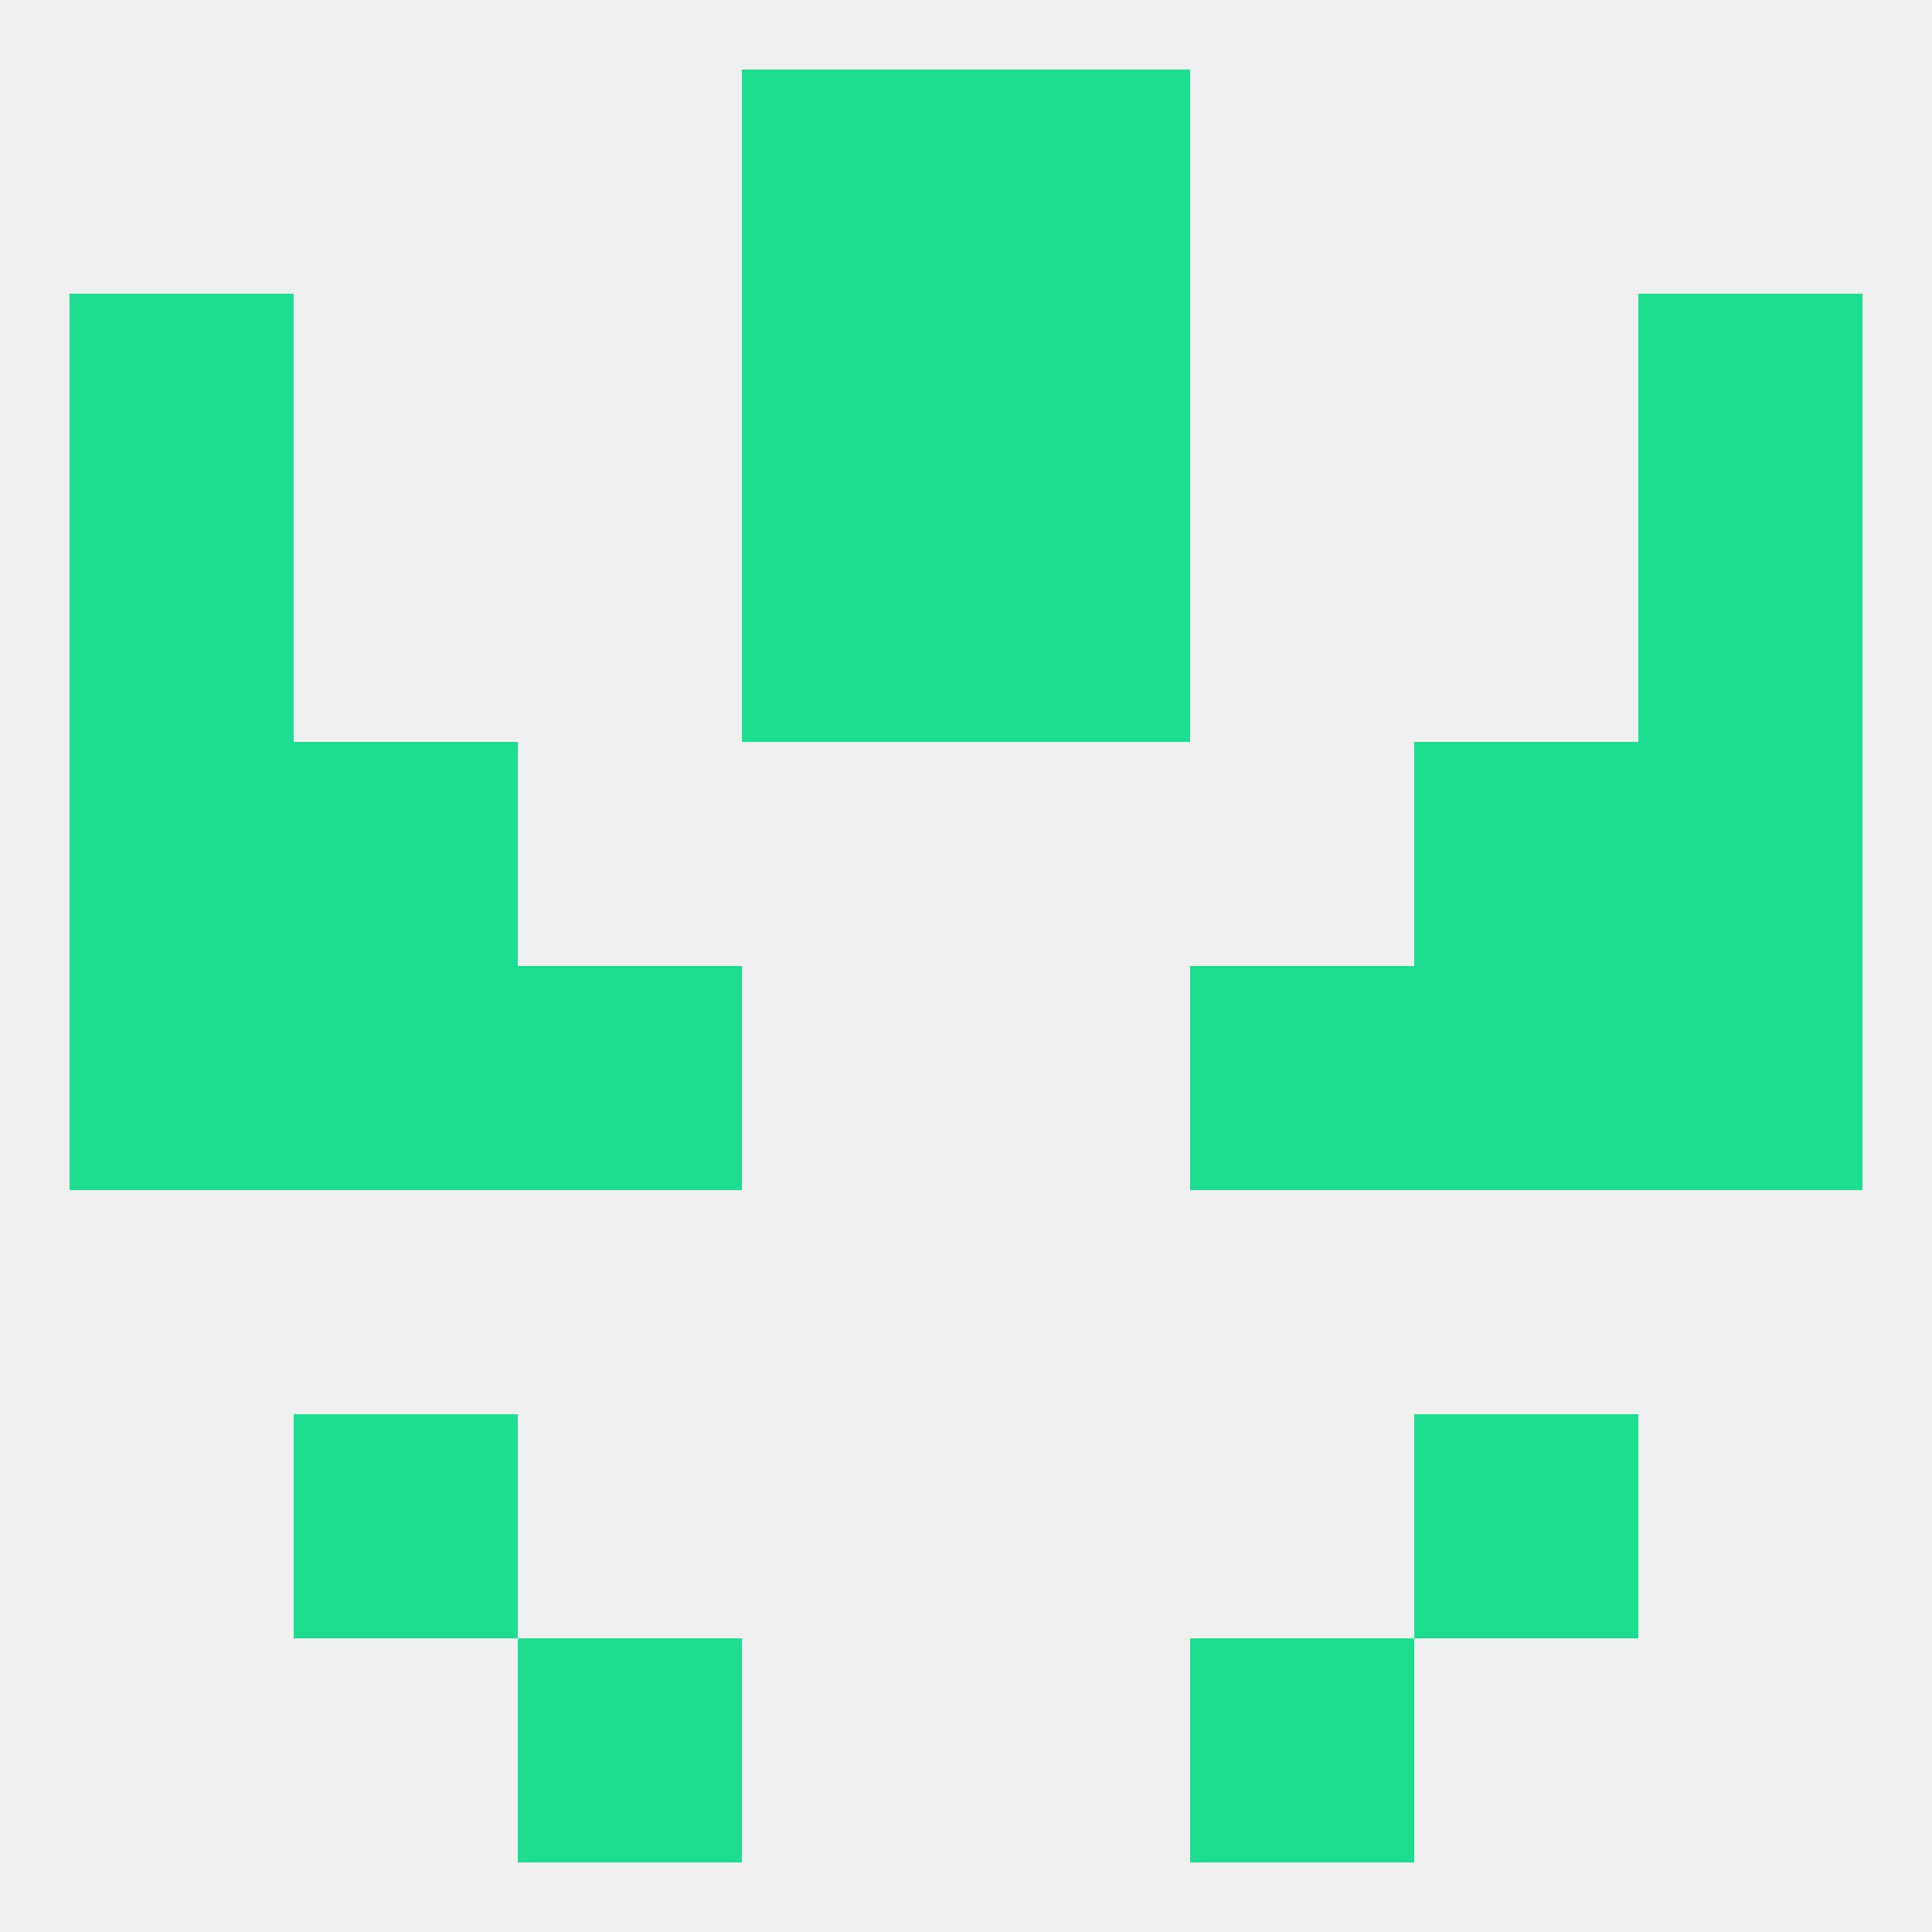
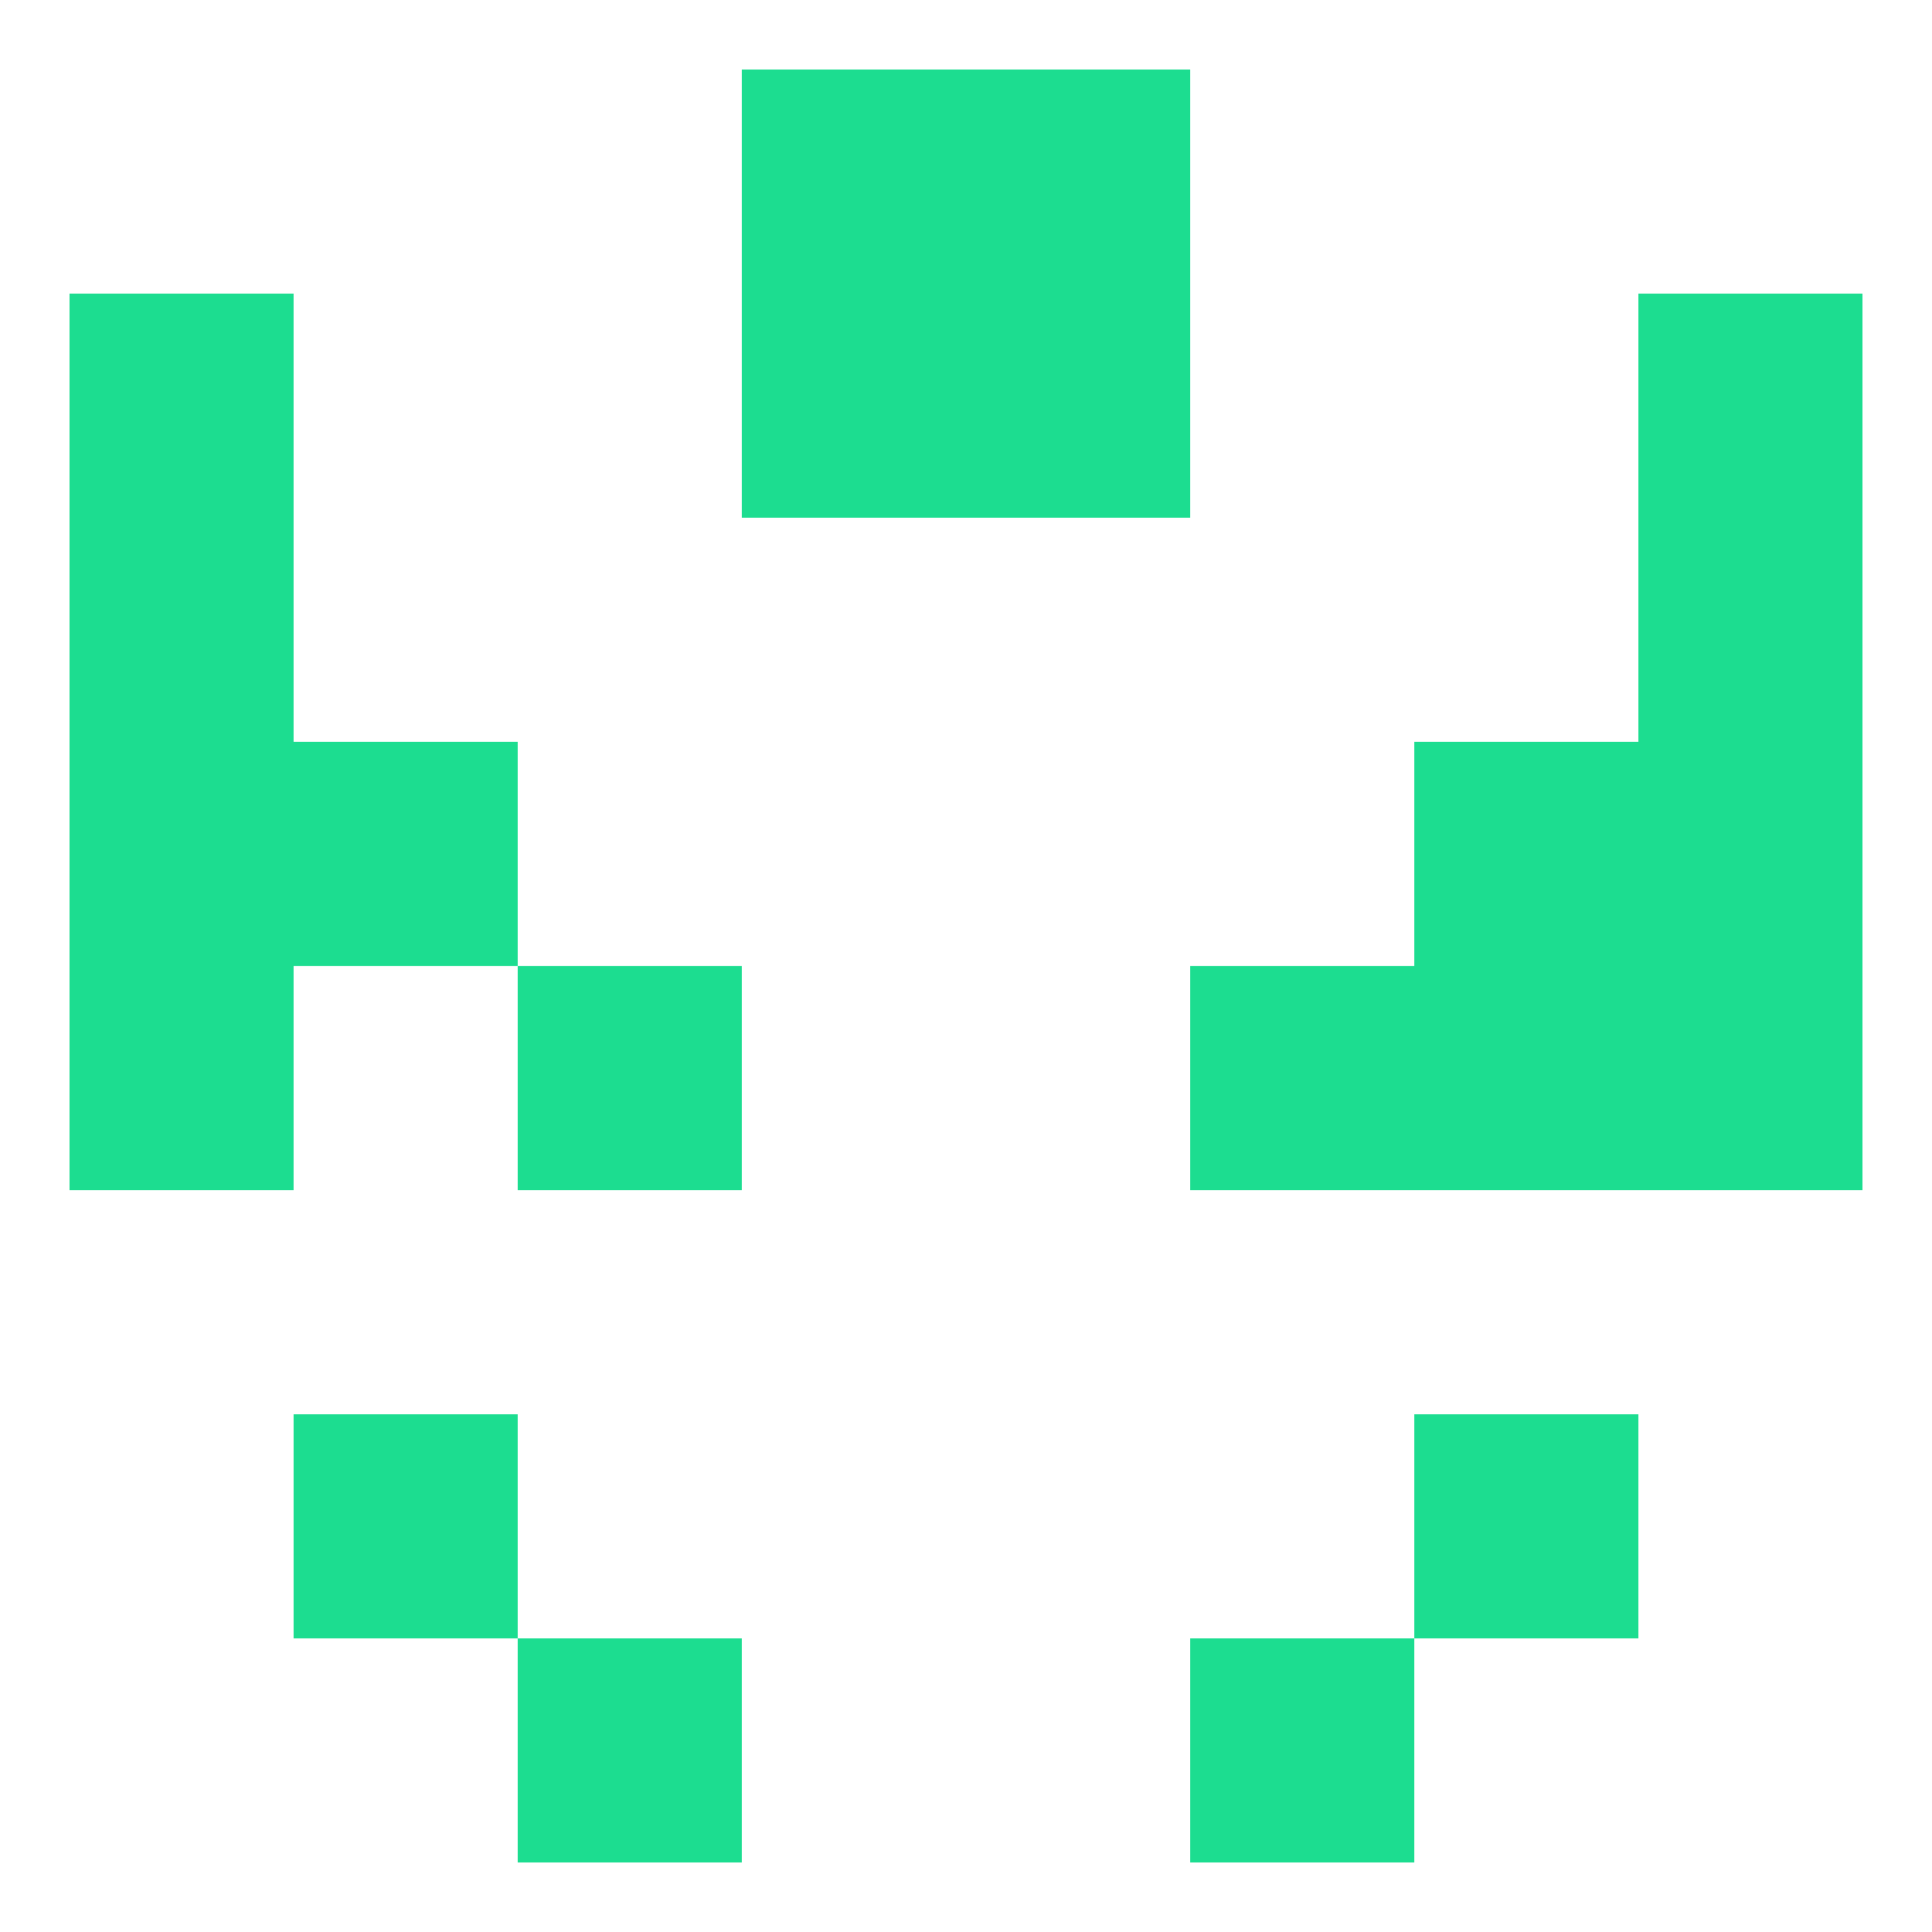
<svg xmlns="http://www.w3.org/2000/svg" version="1.1" baseprofile="full" width="250" height="250" viewBox="0 0 250 250">
-   <rect width="100%" height="100%" fill="rgba(240,240,240,255)" />
  <rect x="67" y="212" width="29" height="29" fill="rgba(28,221,144,255)" />
  <rect x="154" y="212" width="29" height="29" fill="rgba(28,221,144,255)" />
  <rect x="38" y="183" width="29" height="29" fill="rgba(28,221,144,255)" />
  <rect x="183" y="183" width="29" height="29" fill="rgba(28,221,144,255)" />
  <rect x="9" y="125" width="29" height="29" fill="rgba(28,221,144,255)" />
  <rect x="212" y="125" width="29" height="29" fill="rgba(28,221,144,255)" />
-   <rect x="38" y="125" width="29" height="29" fill="rgba(28,221,144,255)" />
  <rect x="183" y="125" width="29" height="29" fill="rgba(28,221,144,255)" />
  <rect x="67" y="125" width="29" height="29" fill="rgba(28,221,144,255)" />
  <rect x="154" y="125" width="29" height="29" fill="rgba(28,221,144,255)" />
  <rect x="9" y="96" width="29" height="29" fill="rgba(28,221,144,255)" />
  <rect x="212" y="96" width="29" height="29" fill="rgba(28,221,144,255)" />
  <rect x="38" y="96" width="29" height="29" fill="rgba(28,221,144,255)" />
  <rect x="183" y="96" width="29" height="29" fill="rgba(28,221,144,255)" />
-   <rect x="96" y="67" width="29" height="29" fill="rgba(28,221,144,255)" />
-   <rect x="125" y="67" width="29" height="29" fill="rgba(28,221,144,255)" />
  <rect x="9" y="67" width="29" height="29" fill="rgba(28,221,144,255)" />
  <rect x="212" y="67" width="29" height="29" fill="rgba(28,221,144,255)" />
  <rect x="125" y="38" width="29" height="29" fill="rgba(28,221,144,255)" />
  <rect x="9" y="38" width="29" height="29" fill="rgba(28,221,144,255)" />
  <rect x="212" y="38" width="29" height="29" fill="rgba(28,221,144,255)" />
  <rect x="96" y="38" width="29" height="29" fill="rgba(28,221,144,255)" />
  <rect x="96" y="9" width="29" height="29" fill="rgba(28,221,144,255)" />
  <rect x="125" y="9" width="29" height="29" fill="rgba(28,221,144,255)" />
</svg>